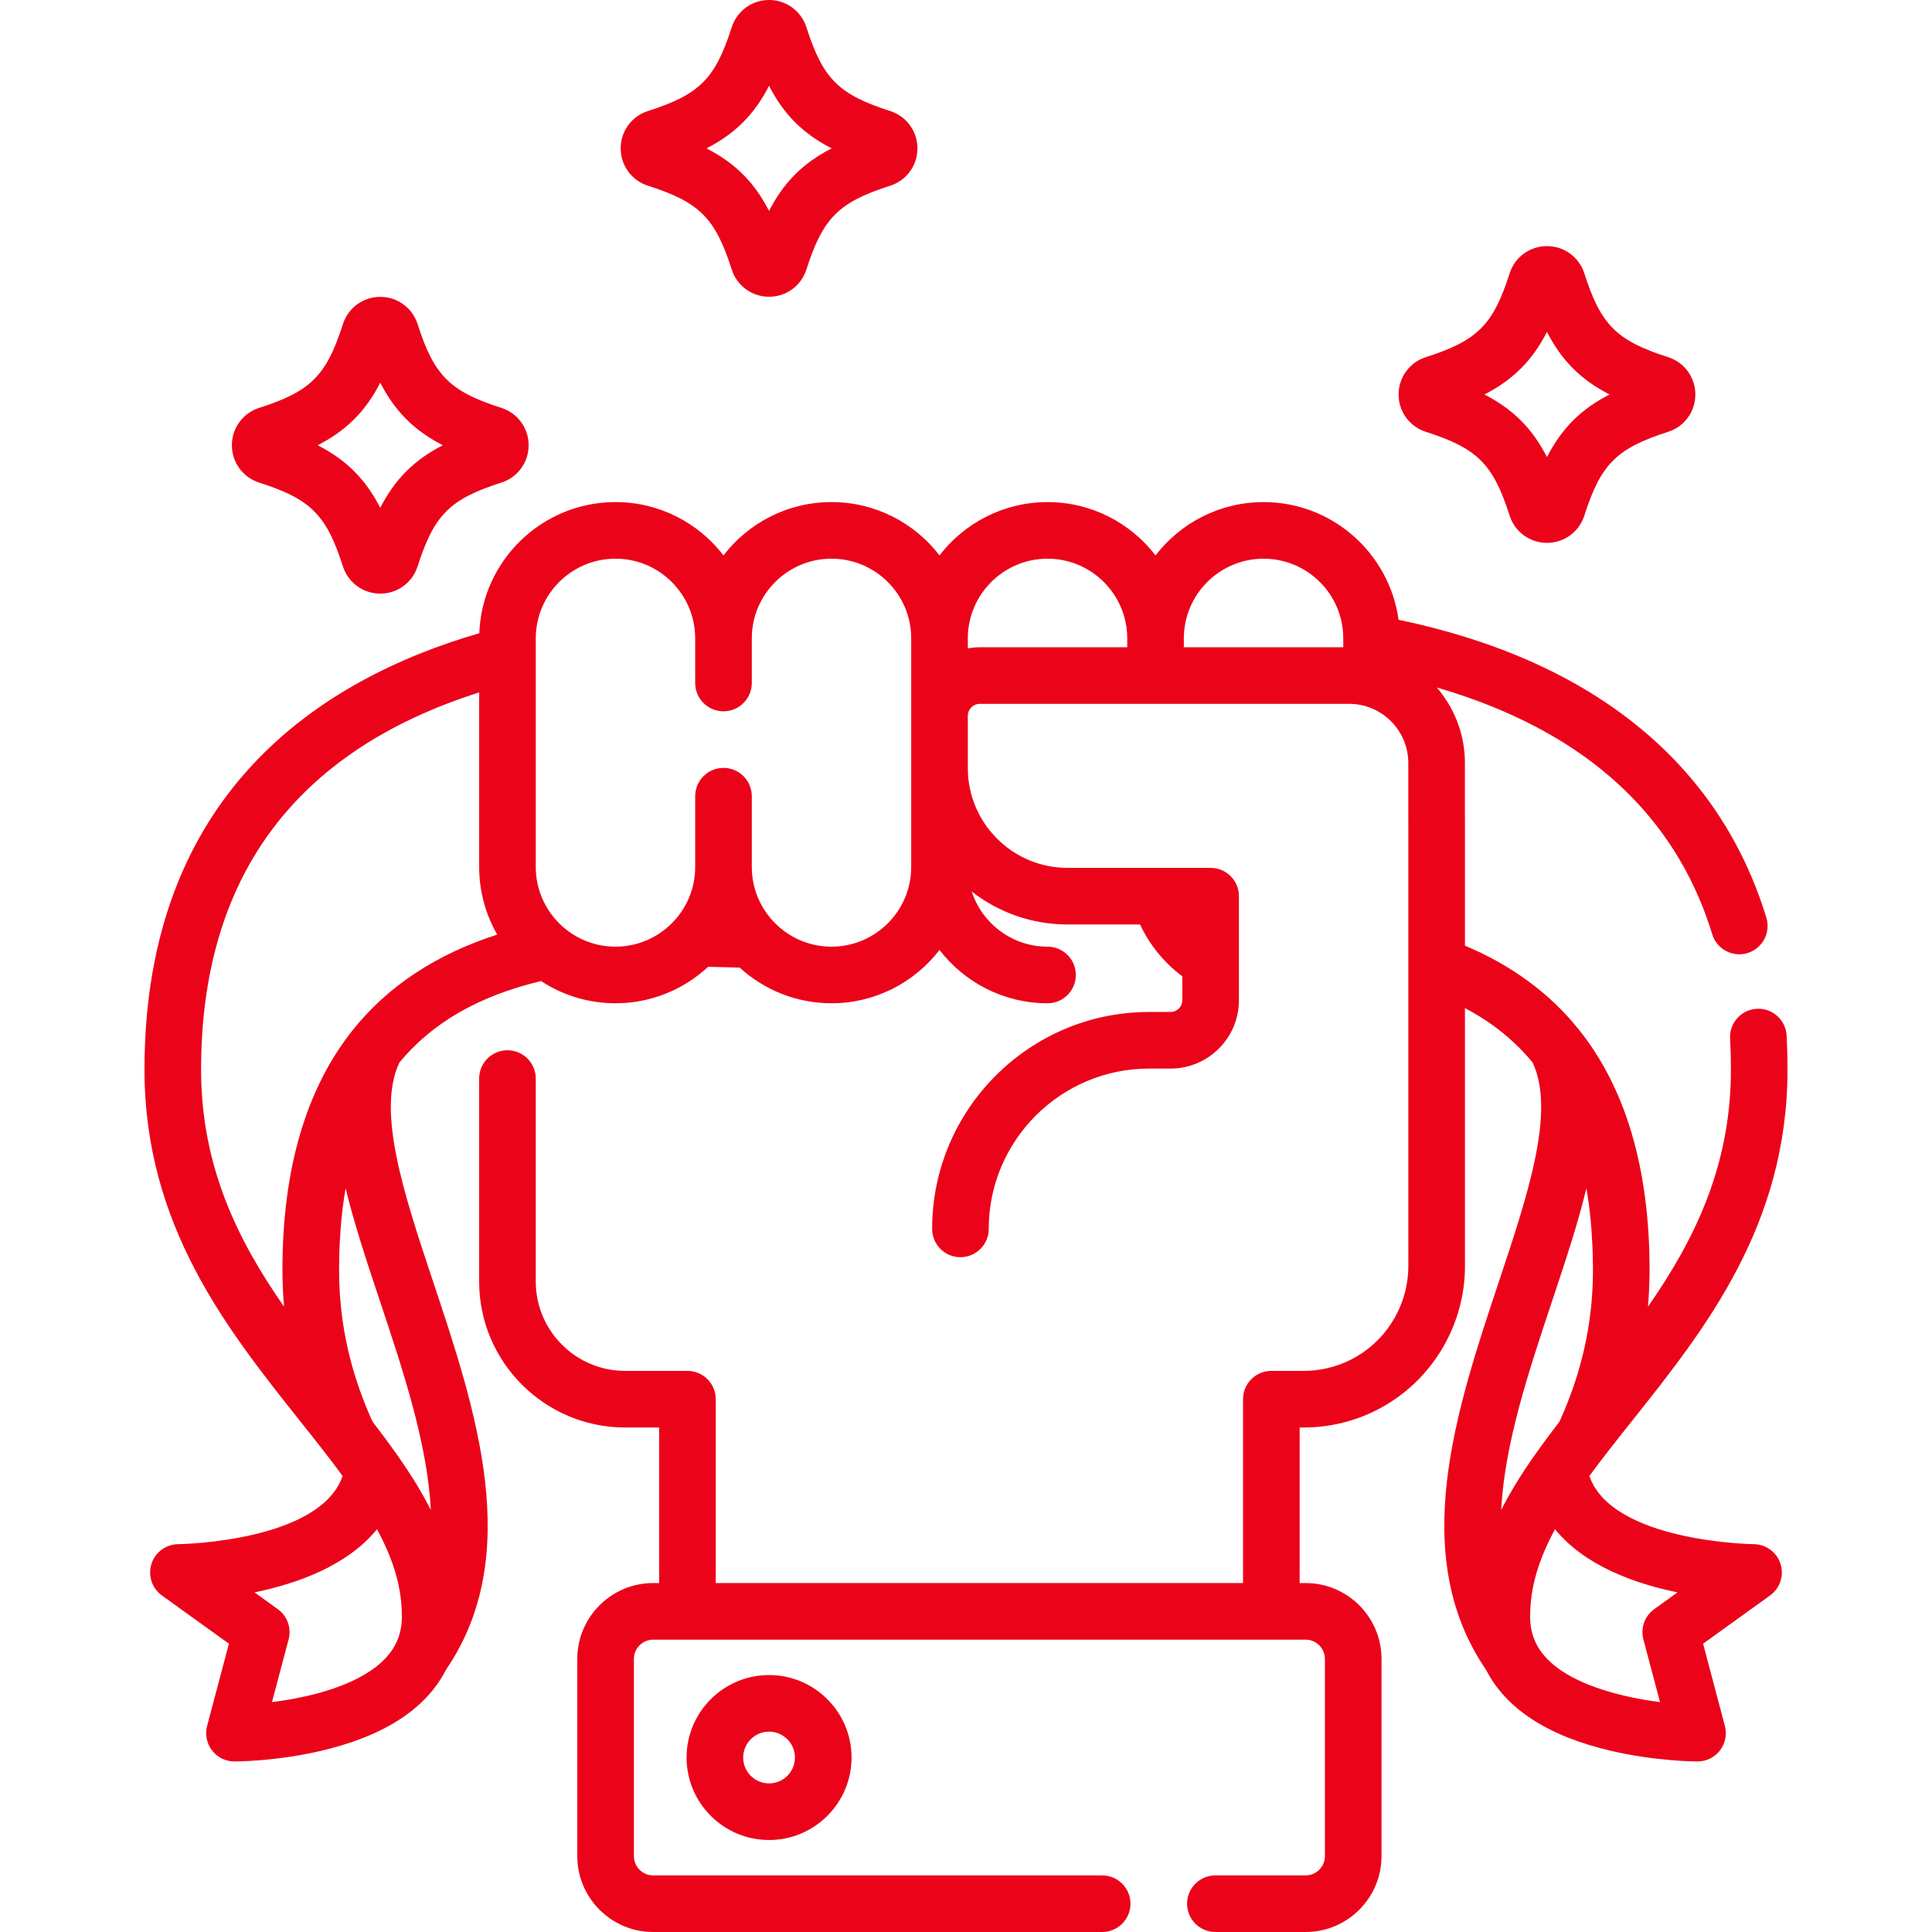
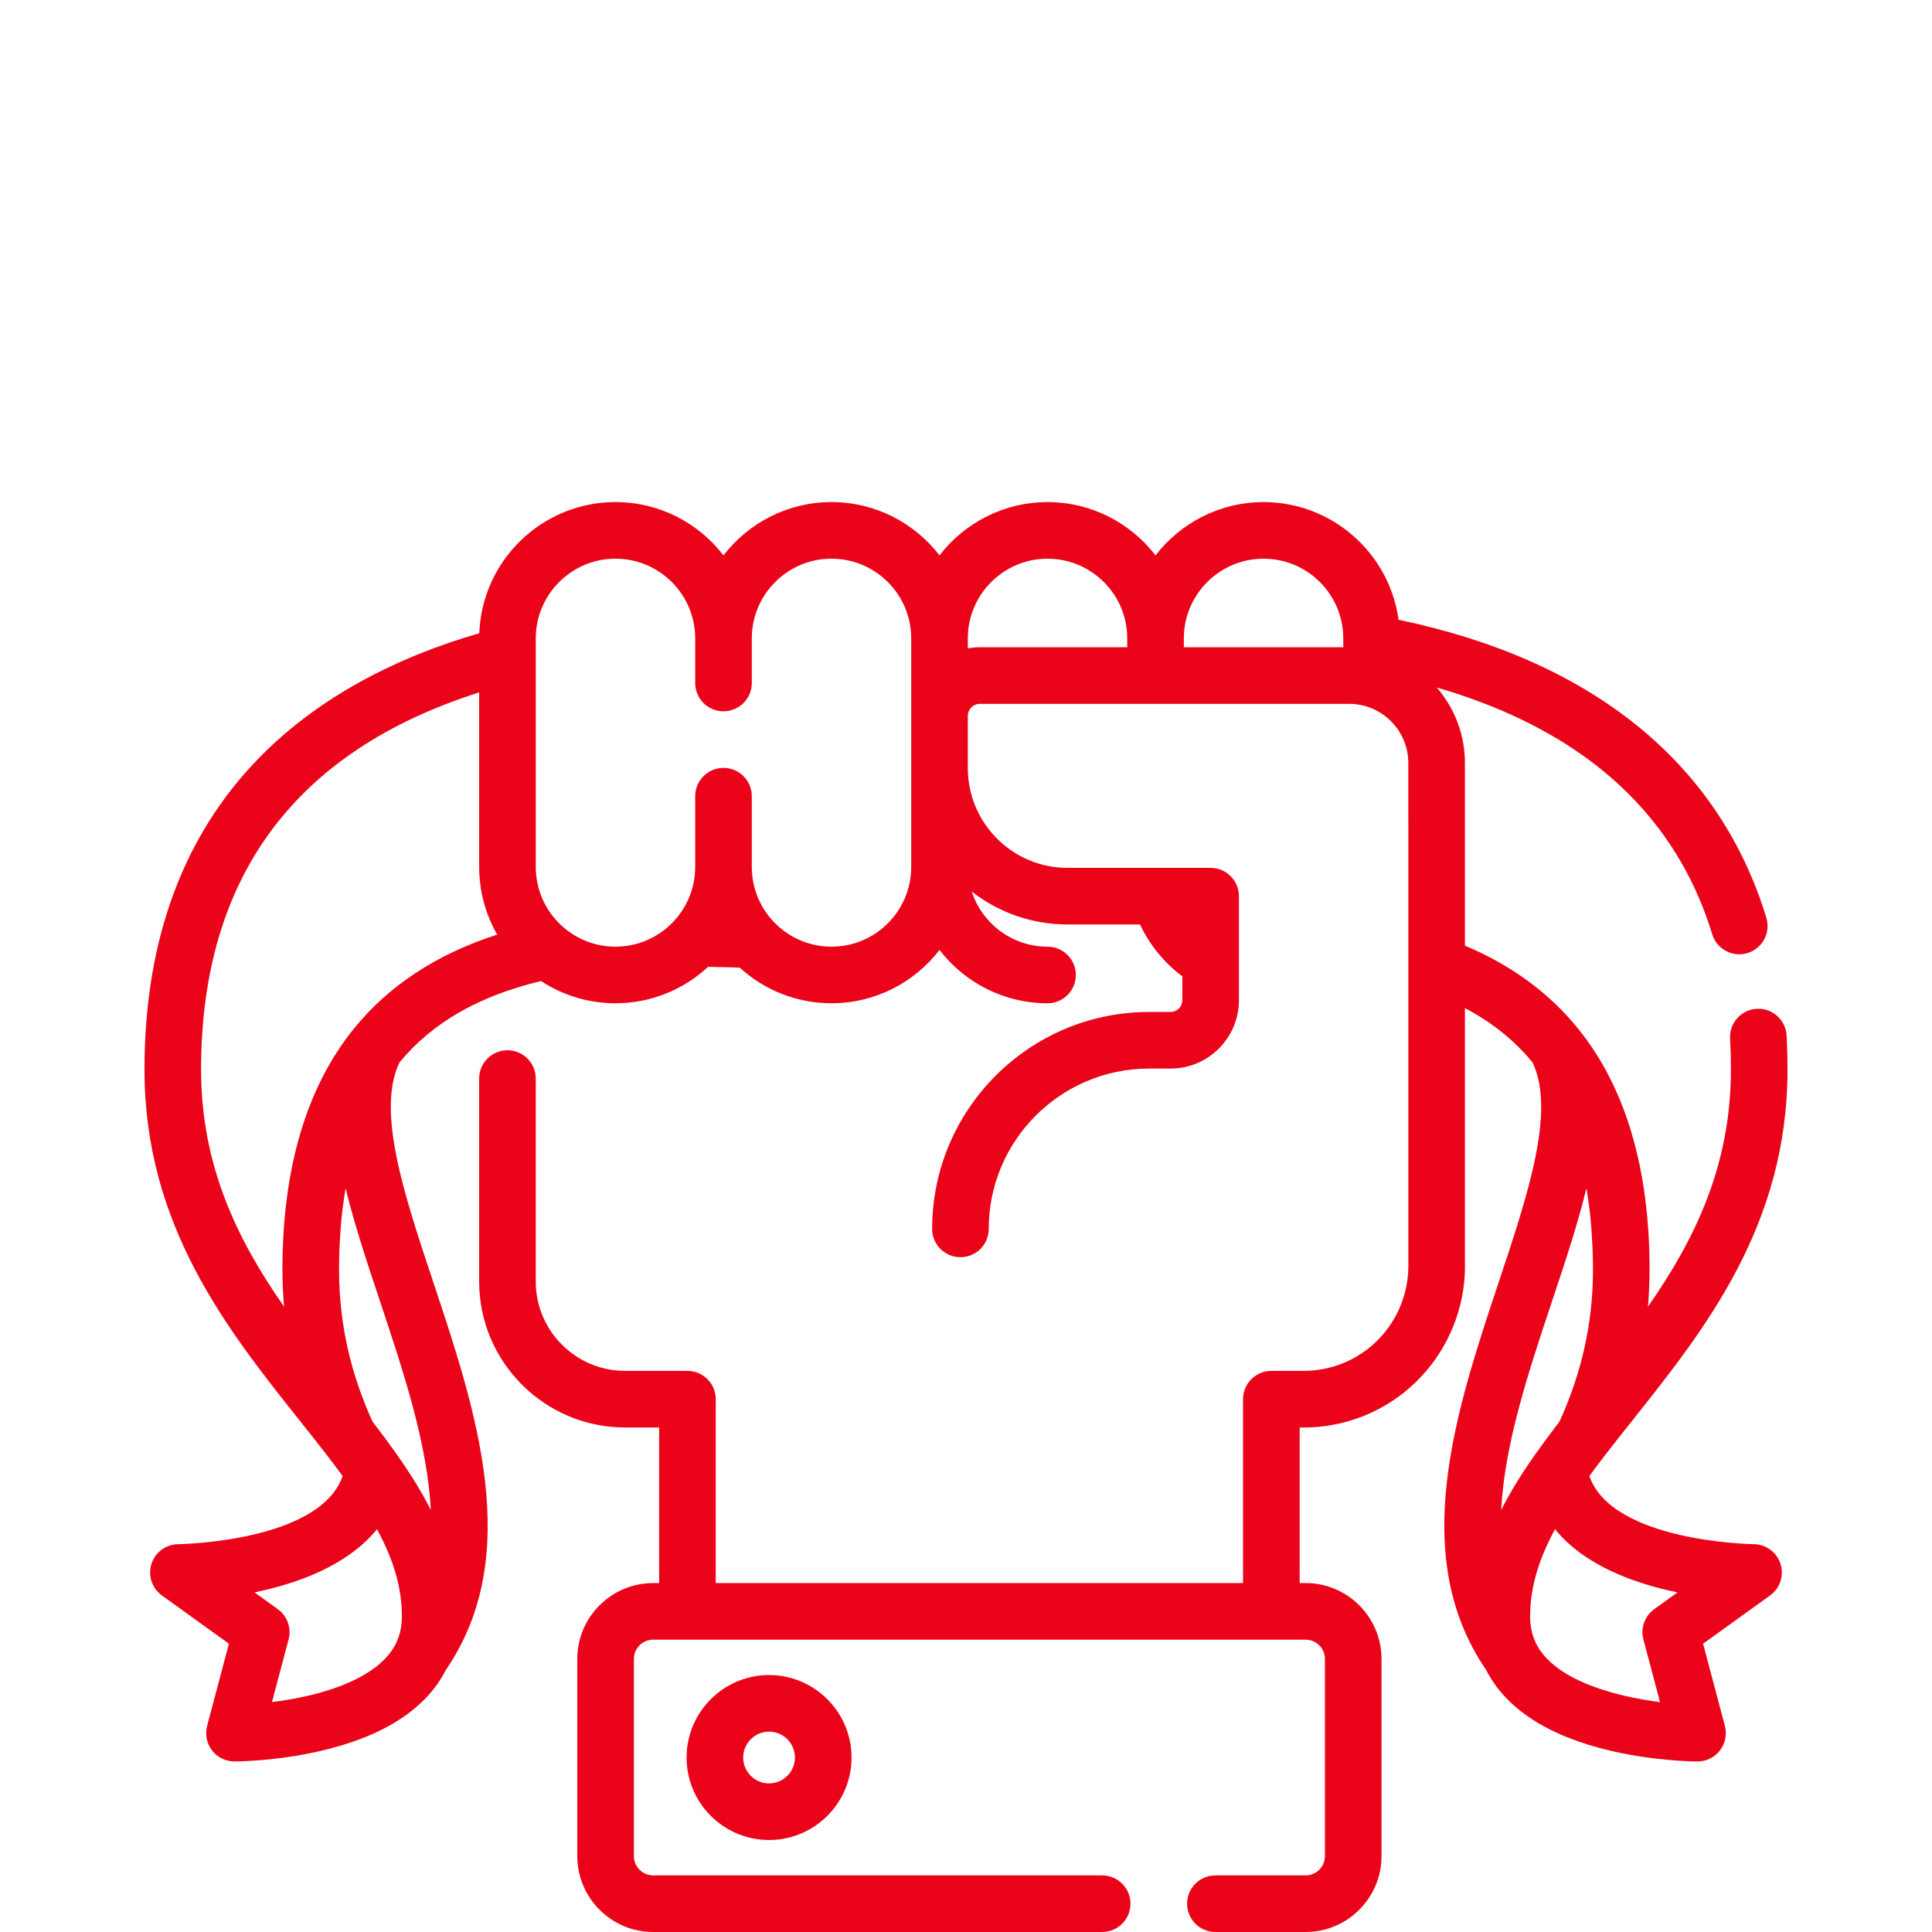
<svg xmlns="http://www.w3.org/2000/svg" version="1.1" width="512" height="512" x="0" y="0" viewBox="0 0 512 512" style="enable-background:new 0 0 512 512" xml:space="preserve" class="">
  <g>
    <g>
      <path d="M464.719,409.223c-0.392-0.001-37.482-0.594-43.52-18.062c1.421-1.943,2.913-3.924,4.469-5.923   c0.016-0.021,0.03-0.042,0.046-0.063c2.216-2.863,4.479-5.709,6.876-8.722c19.274-24.231,41.12-51.696,41.12-93.012   c0-2.992-0.081-6.023-0.24-9.01c-0.222-4.137-3.76-7.322-7.889-7.089c-4.137,0.221-7.311,3.752-7.09,7.889   c0.146,2.721,0.219,5.483,0.219,8.21c0,25.607-9.696,45.229-21.98,62.829c0.005-0.053,0.006-0.106,0.01-0.159   c0.125-1.457,0.218-2.92,0.285-4.39c0.011-0.244,0.02-0.488,0.029-0.732c0.059-1.492,0.098-2.989,0.098-4.497   c0-26.802-6.34-48.257-18.844-63.77c-0.007-0.009-0.015-0.016-0.021-0.024c-0.021-0.026-0.042-0.052-0.063-0.077   c-7.649-9.473-17.726-16.86-29.998-22.014v-33.348c0-0.108-0.002-0.216-0.007-0.323v-14.728c0-7.641-2.814-14.632-7.451-20.008   c13.714,3.973,25.797,9.39,36.06,16.197c18.229,12.09,30.653,28.639,36.93,49.186c0.987,3.231,3.958,5.311,7.17,5.311   c0.726,0,1.464-0.106,2.193-0.329c3.962-1.21,6.192-5.402,4.982-9.364c-12.54-41.055-46.187-68.262-97.468-78.953   c-2.414-17.59-17.532-31.187-35.775-31.187c-11.646,0-22.017,5.543-28.629,14.124c-6.61-8.58-16.977-14.124-28.621-14.124   c-11.646,0-22.015,5.542-28.627,14.121c-6.611-8.581-16.98-14.125-28.625-14.125c-11.645,0-22.014,5.544-28.625,14.125   c-6.611-8.581-16.979-14.125-28.624-14.125c-19.458,0-35.365,15.467-36.09,34.752C85.265,179.93,38.29,209.916,38.29,283.44   c0,41.315,21.846,68.78,41.12,93.012c2.397,3.013,4.661,5.86,6.877,8.723c0.016,0.021,0.029,0.043,0.045,0.064   c1.556,1.998,3.049,3.98,4.469,5.922c-6.037,17.469-43.127,18.061-43.512,18.062c-3.255,0-6.139,2.1-7.138,5.197   s0.113,6.486,2.755,8.389l17.758,12.79l-5.777,21.786c-0.597,2.25-0.114,4.65,1.306,6.496c1.42,1.845,3.616,2.926,5.944,2.926   c0.439,0,10.9-0.032,22.754-2.774c16.82-3.892,28.012-11.145,33.308-21.543c20.738-30.327,7.95-68.725-3.35-102.625   c-7.788-23.365-15.141-45.448-8.989-58.307c8.716-10.543,21.018-17.624,37.525-21.564c5.676,3.715,12.45,5.884,19.725,5.884   c9.473,0,18.102-3.671,24.551-9.658c2.976,0.049,5.835,0.129,8.37,0.213c6.425,5.863,14.965,9.444,24.328,9.444   c11.644,0,22.013-5.544,28.624-14.124c6.612,8.582,16.982,14.126,28.628,14.126c4.143,0,7.5-3.358,7.5-7.5s-3.357-7.5-7.5-7.5   c-9.374,0-17.331-6.14-20.087-14.606c7.017,5.46,15.823,8.723,25.382,8.723h19.216c2.533,5.41,6.403,10.161,11.209,13.747v6.331   c0,1.715-1.396,3.111-3.11,3.111h-5.706c-31.698,0-57.486,25.788-57.486,57.486c0,4.142,3.357,7.5,7.5,7.5s7.5-3.358,7.5-7.5   c0-23.427,19.06-42.486,42.486-42.486h5.706c9.986,0,18.11-8.125,18.11-18.111v-10.233c0-0.008,0-0.017,0-0.025v-17.319   c0-4.142-3.357-7.5-7.5-7.5h-37.925c-14.569,0-26.422-11.853-26.422-26.423v-13.855c0-1.76,1.432-3.192,3.191-3.192h46.498   c0.02,0,0.039,0.003,0.058,0.003s0.038-0.003,0.058-0.003h51.251c8.646,0,15.679,7.034,15.679,15.68v15.051   c0,0.108,0.002,0.216,0.007,0.323V335.57c0,0.756-0.04,1.504-0.099,2.247c-0.684,8.296-5.112,15.944-12.005,20.658   c-0.481,0.327-0.973,0.644-1.479,0.944c-0.53,0.317-1.071,0.614-1.62,0.894c-3.863,1.959-8.162,2.987-12.543,2.987h-8.561   c-4.143,0-7.5,3.358-7.5,7.5v48.728H189.68V370.8c0-4.142-3.357-7.5-7.5-7.5h-16.51c-13.063,0-23.689-10.623-23.689-23.68v-53.79   c0-4.142-3.357-7.5-7.5-7.5s-7.5,3.358-7.5,7.5v53.79c0,21.328,17.356,38.68,38.689,38.68h9.01v41.228h-1.585   c-11.086,0-20.105,9.02-20.105,20.105v52.262c0,11.086,9.02,20.105,20.105,20.105h118.991c4.143,0,7.5-3.358,7.5-7.5   s-3.357-7.5-7.5-7.5H173.095c-2.815,0-5.105-2.29-5.105-5.105v-52.262c0-2.815,2.29-5.105,5.105-5.105h9.046   c0.013,0,0.026,0.002,0.039,0.002s0.026-0.002,0.039-0.002h154.663c0.013,0,0.026,0.002,0.039,0.002s0.026-0.002,0.039-0.002h9.05   c2.814,0,5.104,2.291,5.104,5.105v52.262c0,2.815-2.29,5.105-5.104,5.105h-23.922c-4.143,0-7.5,3.358-7.5,7.5s3.357,7.5,7.5,7.5   h23.922c11.086,0,20.104-9.019,20.104-20.105v-52.262c0-11.086-9.019-20.105-20.104-20.105h-1.589v-3.792   c0-0.026,0.004-0.051,0.004-0.077v-37.357h1.057c6.723,0,13.324-1.578,19.257-4.577c0.024-0.012,0.05-0.022,0.074-0.035   c0.025-0.013,0.049-0.028,0.074-0.041c0.825-0.421,1.639-0.866,2.436-1.342c12.896-7.665,20.908-21.742,20.908-36.737   c0-0.033-0.004-0.064-0.005-0.097V267.16c7.15,3.765,13.063,8.521,17.905,14.379c6.169,12.855-1.187,34.949-8.98,58.325   c-11.301,33.902-24.088,72.302-3.345,102.631c5.3,10.397,16.49,17.647,33.304,21.538c11.854,2.742,22.314,2.774,22.754,2.774   c2.328,0,4.524-1.081,5.944-2.926c1.42-1.846,1.902-4.246,1.306-6.496l-5.777-21.786l17.758-12.79   c2.639-1.901,3.748-5.285,2.753-8.381C470.852,411.332,467.971,409.23,464.719,409.223z M105.658,433.781   c-0.189,0.55-0.41,1.086-0.664,1.61c-0.001,0.002-0.002,0.004-0.002,0.006c-3.833,7.931-14.746,11.97-23.225,13.962   c-3.436,0.807-6.771,1.348-9.687,1.71l4.405-16.617c0.797-3.005-0.343-6.191-2.866-8.008l-6.174-4.447   c11.284-2.32,24.608-7.061,32.462-16.736c0.064,0.119,0.135,0.241,0.198,0.36c0.085,0.16,0.167,0.318,0.251,0.477   c0.292,0.555,0.572,1.106,0.842,1.652c0.065,0.131,0.132,0.264,0.196,0.394c0.317,0.652,0.618,1.298,0.904,1.938   c0.055,0.124,0.106,0.246,0.161,0.37c0.233,0.531,0.455,1.058,0.667,1.582c0.064,0.158,0.129,0.316,0.191,0.474   c0.248,0.628,0.484,1.253,0.702,1.873c0.012,0.033,0.022,0.066,0.034,0.1c0.204,0.584,0.391,1.163,0.568,1.74   c0.05,0.162,0.098,0.323,0.146,0.484c0.155,0.525,0.301,1.049,0.435,1.569c0.023,0.088,0.048,0.177,0.07,0.265   c0.15,0.597,0.282,1.19,0.404,1.782c0.031,0.149,0.058,0.297,0.087,0.445c0.093,0.477,0.177,0.953,0.251,1.427   c0.022,0.141,0.047,0.282,0.067,0.423c0.086,0.584,0.16,1.167,0.219,1.75c0.011,0.111,0.019,0.223,0.029,0.334   c0.046,0.487,0.082,0.974,0.109,1.461c0.009,0.159,0.018,0.318,0.025,0.477c0.026,0.586,0.043,1.172,0.043,1.758   C106.505,430.351,106.227,432.127,105.658,433.781z M114.164,400.139c-0.112-0.221-0.229-0.436-0.342-0.656   c-0.147-0.285-0.294-0.568-0.444-0.85c-0.282-0.532-0.568-1.057-0.856-1.579c-0.136-0.246-0.271-0.494-0.408-0.737   c-0.419-0.741-0.842-1.473-1.271-2.192c-0.05-0.084-0.101-0.165-0.152-0.249c-0.388-0.646-0.78-1.283-1.174-1.911   c-0.156-0.249-0.313-0.493-0.47-0.74c-0.294-0.461-0.587-0.917-0.882-1.367c-0.17-0.259-0.338-0.516-0.508-0.771   c-0.299-0.451-0.598-0.895-0.897-1.334c-0.149-0.219-0.297-0.439-0.445-0.655c-0.407-0.593-0.813-1.177-1.215-1.75   c-0.03-0.042-0.059-0.086-0.089-0.128c0-0.001-0.001-0.001-0.002-0.002c-0.002-0.003-0.005-0.007-0.007-0.01   c-1.951-2.756-4.064-5.606-6.288-8.481c-0.155-0.342-0.308-0.684-0.458-1.025c-0.157-0.355-0.315-0.711-0.468-1.067   c-0.206-0.481-0.404-0.962-0.602-1.443c-0.143-0.347-0.288-0.694-0.426-1.042c-0.197-0.493-0.385-0.986-0.573-1.479   c-0.128-0.335-0.258-0.671-0.382-1.006c-0.187-0.507-0.366-1.015-0.544-1.522c-0.113-0.323-0.23-0.645-0.339-0.968   c-0.178-0.524-0.347-1.048-0.515-1.572c-0.099-0.308-0.201-0.615-0.296-0.923c-0.17-0.546-0.329-1.092-0.488-1.638   c-0.084-0.287-0.171-0.573-0.251-0.86c-0.161-0.574-0.312-1.148-0.462-1.723c-0.068-0.261-0.14-0.522-0.206-0.784   c-0.153-0.607-0.295-1.215-0.436-1.823c-0.053-0.231-0.111-0.461-0.162-0.692c-0.144-0.646-0.277-1.294-0.407-1.943   c-0.039-0.194-0.082-0.388-0.12-0.583c-0.136-0.7-0.26-1.402-0.38-2.104c-0.024-0.143-0.052-0.286-0.076-0.43   c-0.128-0.774-0.245-1.55-0.354-2.327c-0.01-0.073-0.023-0.146-0.033-0.219c-0.59-4.295-0.883-8.642-0.883-13.066   c0-0.205,0.008-0.402,0.009-0.605c0.006-1.494,0.035-2.966,0.084-4.418c0.021-0.606,0.051-1.203,0.079-1.802   c0.052-1.109,0.117-2.205,0.195-3.289c0.042-0.583,0.081-1.168,0.13-1.744c0.122-1.423,0.264-2.827,0.431-4.206   c0.042-0.345,0.087-0.686,0.132-1.028c0.173-1.322,0.367-2.621,0.583-3.901c0.032-0.192,0.069-0.378,0.103-0.569   c2.291,9.479,5.621,19.471,9.025,29.681C106.89,363.42,113.284,382.608,114.164,400.139z M93.775,272.621   c-0.02,0.024-0.04,0.048-0.059,0.072c-0.008,0.01-0.017,0.018-0.025,0.028c-12.505,15.513-18.845,36.968-18.845,63.77   c0,1.524,0.04,3.038,0.1,4.547c0.009,0.215,0.016,0.431,0.026,0.646c0.068,1.491,0.162,2.977,0.289,4.455   c0.004,0.044,0.005,0.088,0.009,0.132c-12.284-17.6-21.98-37.222-21.98-62.829c0-50.812,24.787-84.389,73.694-99.945v46.258   c0,6.521,1.746,12.639,4.781,17.926C115.757,252.831,103.01,261.189,93.775,272.621z M241.481,229.791   c-0.021,11.631-9.487,21.087-21.123,21.087c-11.648,0-21.125-9.477-21.125-21.125V211c0-4.142-3.357-7.5-7.5-7.5   s-7.5,3.358-7.5,7.5v18.754c0,11.648-9.477,21.125-21.124,21.125c-11.648,0-21.125-9.477-21.125-21.125v-60.573   c0-11.648,9.477-21.125,21.125-21.125c11.647,0,21.124,9.477,21.124,21.125v11.822c0,4.142,3.357,7.5,7.5,7.5s7.5-3.358,7.5-7.5   v-11.822c0-11.648,9.477-21.125,21.125-21.125c11.635,0,21.102,9.456,21.123,21.086c0,0.013-0.001,0.025-0.001,0.038v60.57   C241.48,229.764,241.481,229.777,241.481,229.791z M298.73,171.527h-39.056c-1.09,0-2.153,0.114-3.191,0.298v-2.645   c0-0.013-0.001-0.026-0.001-0.039c0.021-11.628,9.49-21.082,21.128-21.082c11.646,0,21.12,9.475,21.12,21.12V171.527z    M355.98,171.527h-42.25v-2.347c0-11.646,9.479-21.12,21.13-21.12c11.646,0,21.12,9.475,21.12,21.12V171.527z M404.336,389.099   c-0.166,0.25-0.331,0.5-0.496,0.753c-0.3,0.458-0.598,0.922-0.896,1.39c-0.153,0.24-0.305,0.477-0.457,0.719   c-0.402,0.64-0.801,1.289-1.197,1.949c-0.043,0.071-0.086,0.14-0.129,0.212c-0.43,0.72-0.855,1.455-1.274,2.198   c-0.137,0.243-0.271,0.49-0.407,0.735c-0.288,0.52-0.573,1.044-0.854,1.574c-0.152,0.286-0.302,0.574-0.451,0.864   c-0.112,0.217-0.227,0.429-0.338,0.647c0.878-17.533,7.273-36.718,13.545-55.531c3.403-10.208,6.734-20.202,9.025-29.68   c0.032,0.186,0.069,0.368,0.1,0.555c0.223,1.327,0.426,2.674,0.604,4.047c0.032,0.245,0.066,0.488,0.096,0.735   c0.177,1.441,0.324,2.912,0.451,4.402c0.046,0.543,0.083,1.096,0.123,1.646c0.081,1.126,0.149,2.265,0.202,3.417   c0.026,0.564,0.055,1.126,0.074,1.696c0.052,1.531,0.084,3.083,0.088,4.66c0,0.136,0.006,0.267,0.006,0.404   c0,2.658-0.106,5.288-0.318,7.896c-0.001,0.013-0.003,0.025-0.004,0.038c-0.069,0.847-0.15,1.693-0.242,2.536   c-0.013,0.119-0.03,0.238-0.043,0.358c-0.083,0.736-0.172,1.47-0.272,2.203c-0.025,0.186-0.056,0.37-0.083,0.555   c-0.095,0.666-0.193,1.331-0.303,1.994c-0.038,0.228-0.081,0.455-0.121,0.682c-0.107,0.619-0.216,1.238-0.335,1.856   c-0.05,0.26-0.107,0.52-0.16,0.78c-0.118,0.583-0.237,1.165-0.366,1.746c-0.064,0.287-0.135,0.573-0.201,0.859   c-0.129,0.553-0.257,1.106-0.396,1.658c-0.077,0.305-0.161,0.61-0.241,0.915c-0.14,0.532-0.279,1.065-0.429,1.597   c-0.089,0.316-0.184,0.631-0.276,0.946c-0.152,0.521-0.304,1.041-0.465,1.56c-0.1,0.323-0.207,0.645-0.311,0.967   c-0.165,0.511-0.329,1.023-0.503,1.534c-0.111,0.326-0.228,0.652-0.343,0.978c-0.178,0.508-0.357,1.016-0.544,1.523   c-0.12,0.325-0.247,0.65-0.371,0.975c-0.193,0.507-0.387,1.014-0.589,1.52c-0.13,0.325-0.265,0.649-0.398,0.974   c-0.209,0.508-0.418,1.016-0.636,1.523c-0.137,0.319-0.279,0.638-0.42,0.958c-0.163,0.369-0.328,0.739-0.495,1.108   c-2.227,2.879-4.341,5.73-6.297,8.493c-0.434,0.616-0.872,1.248-1.312,1.889c-0.142,0.207-0.285,0.419-0.427,0.629   C404.945,388.187,404.641,388.639,404.336,389.099z M435.515,434.453l4.409,16.632c-11.786-1.513-28.105-5.735-32.917-15.691   c0-0.001,0-0.001-0.001-0.002c-0.762-1.574-1.231-3.256-1.418-5.098c-0.062-0.614-0.093-1.246-0.093-1.898   c0-0.586,0.018-1.171,0.043-1.756c0.007-0.161,0.016-0.321,0.025-0.482c0.027-0.484,0.063-0.969,0.108-1.454   c0.01-0.113,0.018-0.227,0.03-0.34c0.059-0.581,0.133-1.162,0.218-1.745c0.021-0.145,0.046-0.29,0.069-0.434   c0.074-0.468,0.156-0.937,0.248-1.407c0.03-0.155,0.059-0.311,0.091-0.466c0.12-0.585,0.252-1.173,0.4-1.763   c0.026-0.103,0.056-0.208,0.083-0.311c0.129-0.501,0.27-1.005,0.419-1.511c0.052-0.176,0.104-0.352,0.159-0.528   c0.167-0.542,0.343-1.085,0.533-1.633c0.024-0.068,0.044-0.135,0.068-0.204c0.212-0.603,0.442-1.211,0.683-1.823   c0.072-0.183,0.147-0.366,0.221-0.55c0.196-0.484,0.401-0.97,0.615-1.46c0.069-0.159,0.136-0.317,0.207-0.477   c0.276-0.617,0.567-1.24,0.872-1.869c0.083-0.171,0.171-0.344,0.256-0.516c0.245-0.494,0.498-0.992,0.761-1.493   c0.104-0.199,0.208-0.398,0.314-0.598c0.056-0.104,0.117-0.211,0.173-0.315c7.854,9.676,21.179,14.417,32.463,16.737l-6.174,4.447   C435.857,428.262,434.718,431.447,435.515,434.453z" fill="#eb031a" data-original="#000000" style="" class="" />
      <path d="M181.95,465.764c0,12.053,9.806,21.858,21.858,21.858c12.054,0,21.859-9.806,21.859-21.858   c0-12.053-9.806-21.859-21.859-21.859C191.756,443.905,181.95,453.711,181.95,465.764z M210.668,465.764   c0,3.782-3.077,6.858-6.859,6.858s-6.858-3.077-6.858-6.858c0-3.782,3.076-6.859,6.858-6.859S210.668,461.982,210.668,465.764z" fill="#eb031a" data-original="#000000" style="" class="" />
-       <path d="M171.707,49.217c13.678,4.378,17.828,8.529,22.207,22.207c1.383,4.318,5.359,7.219,9.896,7.219   c4.535,0,8.512-2.901,9.895-7.22c4.379-13.677,8.529-17.828,22.207-22.206v0c4.318-1.382,7.219-5.359,7.219-9.895   c0-4.537-2.9-8.513-7.219-9.896c-13.678-4.378-17.828-8.529-22.207-22.207C212.321,2.901,208.345,0,203.81,0   c-4.536,0-8.513,2.901-9.896,7.219c-4.379,13.677-8.529,17.828-22.207,22.207c-4.318,1.382-7.219,5.359-7.219,9.896   C164.488,43.857,167.389,47.834,171.707,49.217z M203.81,22.739c3.91,7.612,8.969,12.672,16.582,16.582   c-7.613,3.91-12.672,8.969-16.583,16.582c-3.91-7.612-8.969-12.672-16.582-16.582C194.841,35.411,199.898,30.353,203.81,22.739z" fill="#eb031a" data-original="#000000" style="" class="" />
-       <path d="M68.671,127.89c13.678,4.378,17.828,8.529,22.206,22.204c1.381,4.319,5.357,7.221,9.894,7.222c0,0,0.001,0,0.002,0   c4.536,0,8.513-2.901,9.896-7.22c4.379-13.677,8.529-17.828,22.206-22.206c4.318-1.382,7.22-5.358,7.22-9.896   s-2.901-8.514-7.219-9.896c-13.678-4.378-17.828-8.529-22.207-22.207c-1.383-4.318-5.359-7.219-9.896-7.219h-0.002   c-4.536,0.001-8.513,2.903-9.893,7.22c-4.379,13.677-8.529,17.828-22.206,22.206c-4.318,1.382-7.22,5.358-7.22,9.896   S64.354,126.508,68.671,127.89z M100.772,101.413c3.91,7.612,8.971,12.672,16.582,16.582c-7.612,3.91-12.672,8.969-16.582,16.582   c-3.909-7.612-8.97-12.672-16.581-16.582C91.803,114.085,96.863,109.025,100.772,101.413z" fill="#eb031a" data-original="#000000" style="" class="" />
-       <path d="M377.862,114.441c13.677,4.378,17.827,8.528,22.205,22.205c1.382,4.318,5.357,7.22,9.894,7.221c0.001,0,0.001,0,0.002,0   c4.536,0,8.513-2.901,9.896-7.219c4.379-13.678,8.529-17.828,22.206-22.206c0.001,0,0.001,0,0.001,0   c4.318-1.382,7.22-5.359,7.219-9.896c0-4.536-2.901-8.513-7.219-9.895c-13.678-4.378-17.828-8.529-22.207-22.207   c-1.383-4.318-5.359-7.219-9.896-7.219c0,0-0.001,0-0.002,0c-4.536,0.001-8.513,2.903-9.893,7.22   c-4.379,13.677-8.529,17.828-22.206,22.206c-4.318,1.382-7.22,5.358-7.22,9.895C370.642,109.081,373.543,113.058,377.862,114.441z    M409.963,87.963c3.91,7.612,8.971,12.672,16.582,16.582c-7.612,3.91-12.672,8.969-16.582,16.582   c-3.91-7.612-8.969-12.672-16.581-16.582C400.993,100.635,406.054,95.575,409.963,87.963z" fill="#eb031a" data-original="#000000" style="" class="" />
    </g>
  </g>
</svg>